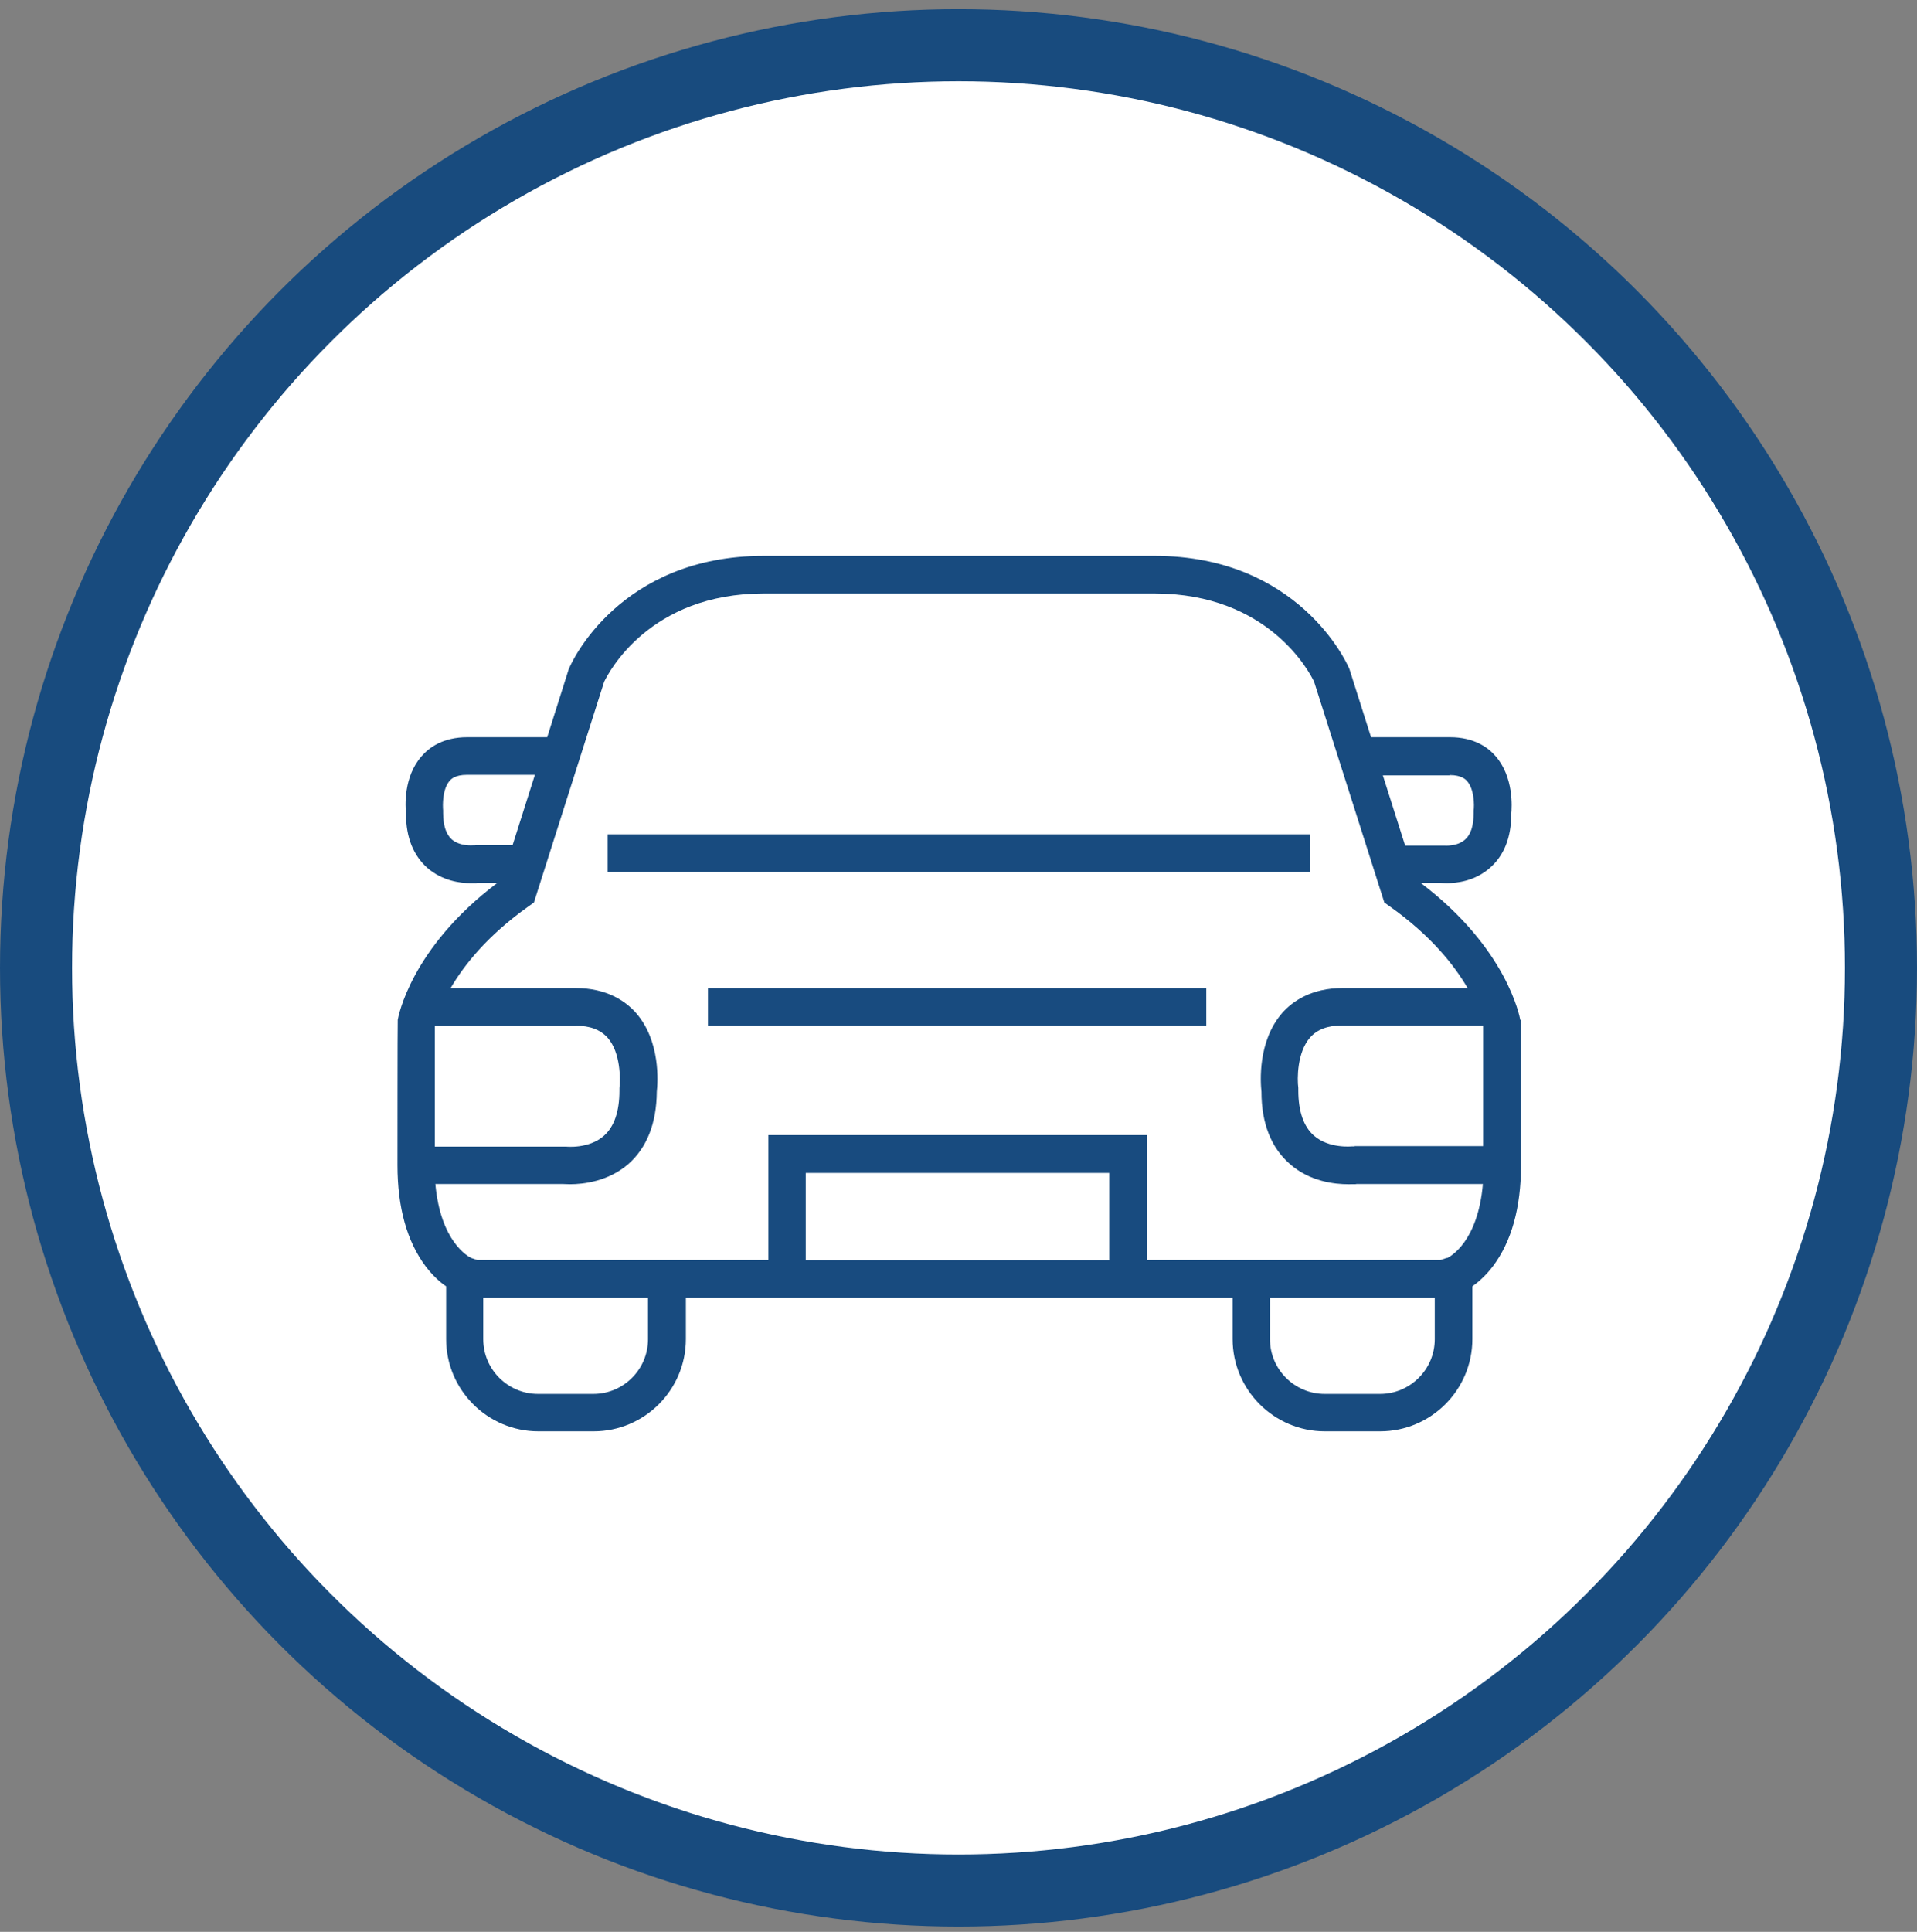
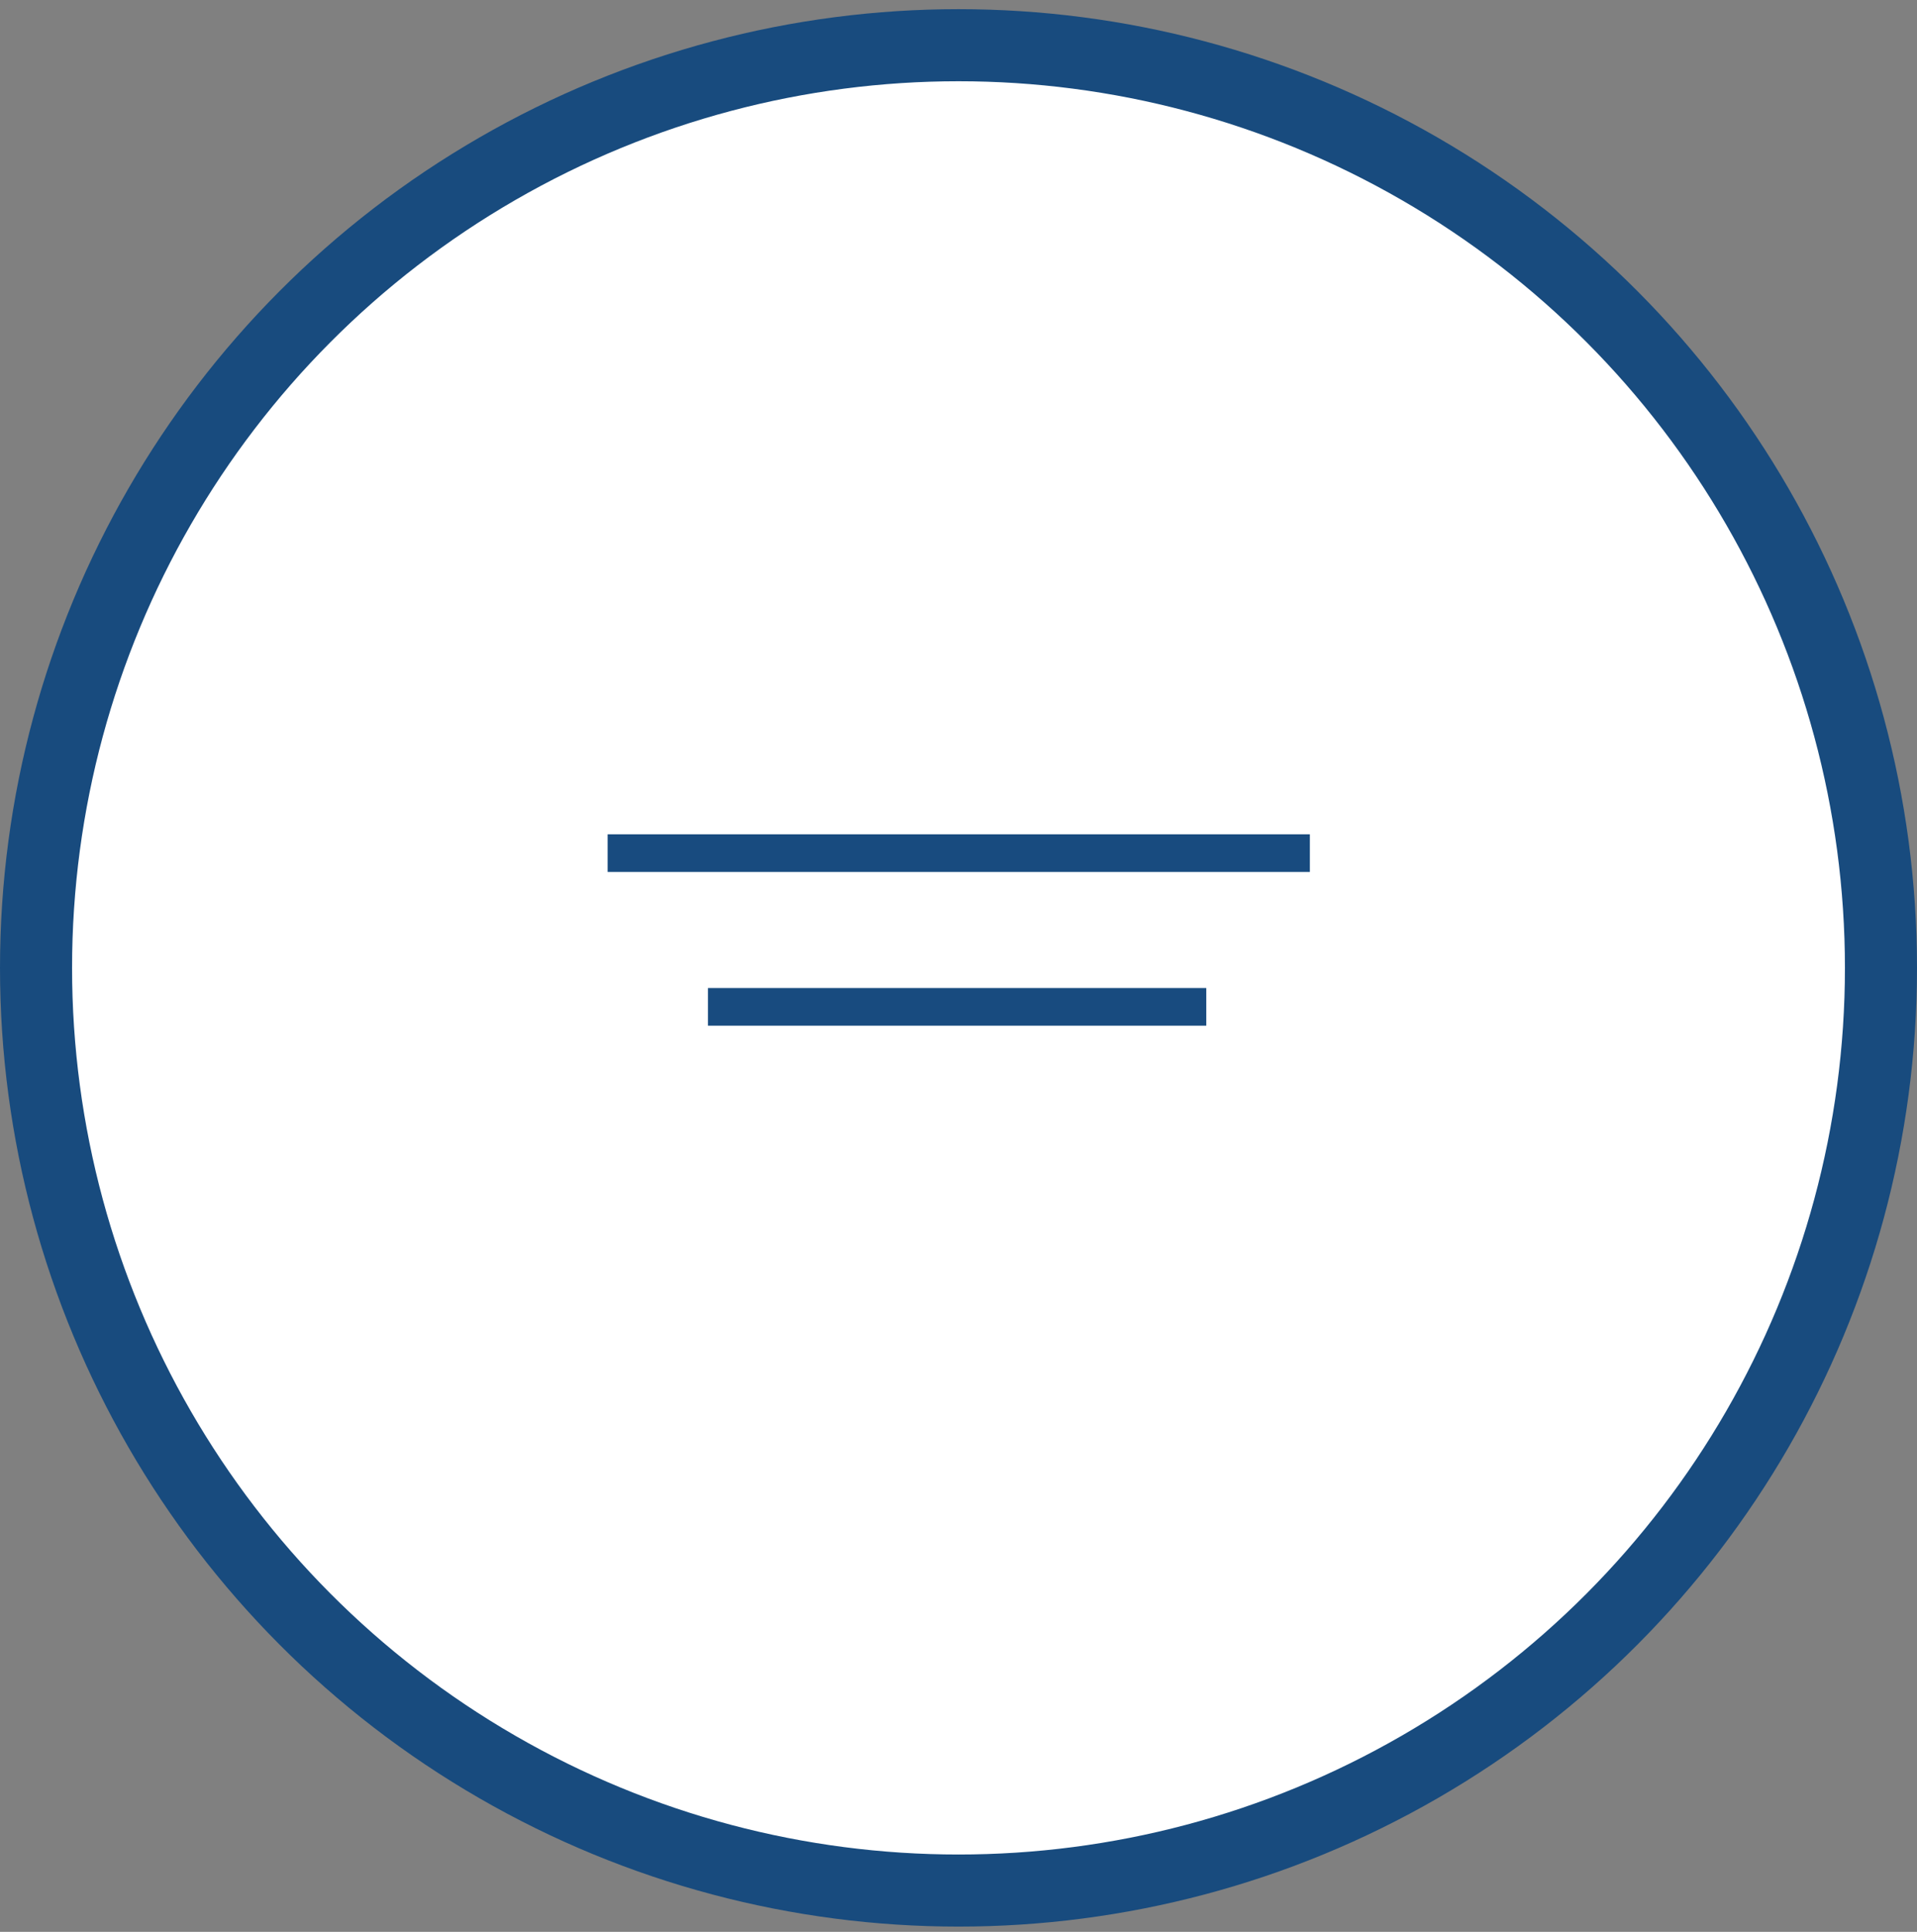
<svg xmlns="http://www.w3.org/2000/svg" width="133" height="134" viewBox="0 0 133 134" fill="none">
  <rect x="0" y="0" width="133" height="134" fill="#808080" stroke="none" />
  <circle cx="66.5" cy="67.136" r="64" fill="white" stroke="#184B7E" stroke-width="5" />
-   <path d="M105.476 70.746C105.441 70.537 104.554 65.769 98.568 61.245H99.943C100.03 61.245 100.169 61.263 100.36 61.263C101.056 61.263 102.327 61.123 103.371 60.201C104.345 59.349 104.85 58.096 104.85 56.478C104.902 55.973 105.024 53.903 103.771 52.458C103.249 51.849 102.274 51.136 100.604 51.136H95.123L93.627 46.42L93.574 46.299C93.435 45.986 90.094 38.556 80.089 38.556H52.998C42.975 38.556 39.634 45.986 39.513 46.299L39.478 46.351L37.964 51.136H32.413C30.743 51.136 29.769 51.849 29.247 52.458C27.976 53.903 28.116 55.956 28.168 56.478C28.168 58.096 28.69 59.349 29.647 60.201C30.691 61.106 31.944 61.263 32.657 61.263C33.37 61.263 32.97 61.263 33.075 61.245H34.501C28.498 65.769 27.628 70.537 27.594 70.746V70.85C27.576 70.85 27.576 80.82 27.576 80.82C27.576 83.761 28.237 86.11 29.525 87.832C30.03 88.494 30.534 88.946 30.952 89.225V92.879C30.952 96.411 33.823 99.282 37.355 99.282H41.183C44.715 99.282 47.586 96.411 47.586 92.879V90.007H85.518V92.879C85.518 96.411 88.389 99.282 91.921 99.282H95.749C99.282 99.282 102.153 96.411 102.153 92.879V89.225C102.57 88.929 103.075 88.494 103.579 87.832C104.867 86.127 105.528 83.761 105.528 80.82V70.746H105.476ZM93.975 79.515H93.888H93.801C93.801 79.515 92.2 79.689 91.156 78.767C90.442 78.141 90.077 77.079 90.077 75.635V75.548V75.461C89.99 74.835 89.99 72.99 90.895 71.964C91.382 71.407 92.113 71.129 93.122 71.129H102.901V79.498H93.975V79.515ZM100.587 53.763C101.404 53.763 101.7 54.077 101.787 54.181C102.292 54.755 102.292 55.886 102.24 56.234V56.321V56.408C102.24 57.261 102.048 57.887 101.648 58.235C101.091 58.74 100.186 58.653 100.186 58.653H100.099H97.489L95.941 53.781H100.587V53.763ZM32.97 58.635H32.901H32.814C32.814 58.635 31.909 58.722 31.335 58.218C30.952 57.87 30.743 57.261 30.743 56.391V56.304V56.217C30.708 55.869 30.691 54.738 31.195 54.163C31.282 54.059 31.561 53.746 32.396 53.746H37.111L35.563 58.618H32.97V58.635ZM39.93 71.146C40.939 71.146 41.653 71.424 42.157 71.981C43.062 73.008 43.045 74.852 42.975 75.478V75.566V75.653C42.975 77.097 42.61 78.158 41.896 78.784C40.852 79.707 39.269 79.533 39.269 79.533H39.182H30.169V71.163H39.948L39.93 71.146ZM41.148 96.689H37.32C35.232 96.689 33.527 94.984 33.527 92.896V90.007H44.959V92.896C44.959 94.984 43.254 96.689 41.166 96.689H41.148ZM76.957 87.415H55.903V81.36H76.957V87.415ZM95.732 96.689H91.904C89.816 96.689 88.111 94.984 88.111 92.896V90.007H99.543V92.896C99.543 94.984 97.837 96.689 95.749 96.689H95.732ZM100.36 87.258L99.943 87.397H87.102H79.585V78.732H53.311V87.397H45.968H33.109L32.692 87.258C32.483 87.154 30.569 86.145 30.204 82.125H39.008C39.112 82.125 39.304 82.143 39.547 82.143C40.47 82.143 42.192 81.951 43.584 80.751C44.872 79.62 45.55 77.932 45.568 75.722C45.637 75.096 45.846 72.225 44.124 70.258C43.428 69.475 42.14 68.536 39.93 68.536H31.265C32.187 66.953 33.823 64.882 36.676 62.864L37.042 62.602L41.914 47.291C42.227 46.647 45.046 41.166 52.998 41.166H80.089C88.041 41.166 90.877 46.664 91.173 47.291L96.045 62.602L96.411 62.864C99.264 64.882 100.9 66.953 101.822 68.536H93.157C90.947 68.536 89.659 69.475 88.963 70.258C87.241 72.225 87.45 75.096 87.519 75.722C87.519 77.932 88.198 79.62 89.503 80.751C90.895 81.969 92.617 82.143 93.54 82.143C94.462 82.143 93.975 82.143 94.079 82.125H102.883C102.535 86.145 100.621 87.154 100.413 87.258H100.36Z" fill="#184B7F" />
  <path d="M90.877 57.87H42.157V60.48H90.877V57.87Z" fill="#184B7F" />
  <path d="M83.691 68.536H49.117V71.146H83.691V68.536Z" fill="#184B7F" />
</svg>